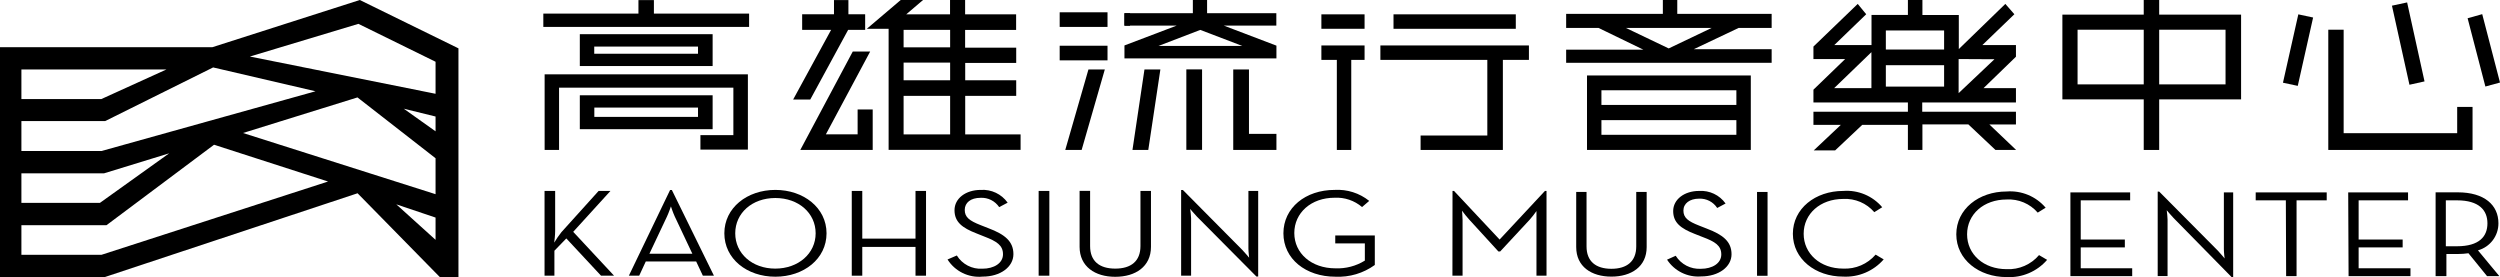
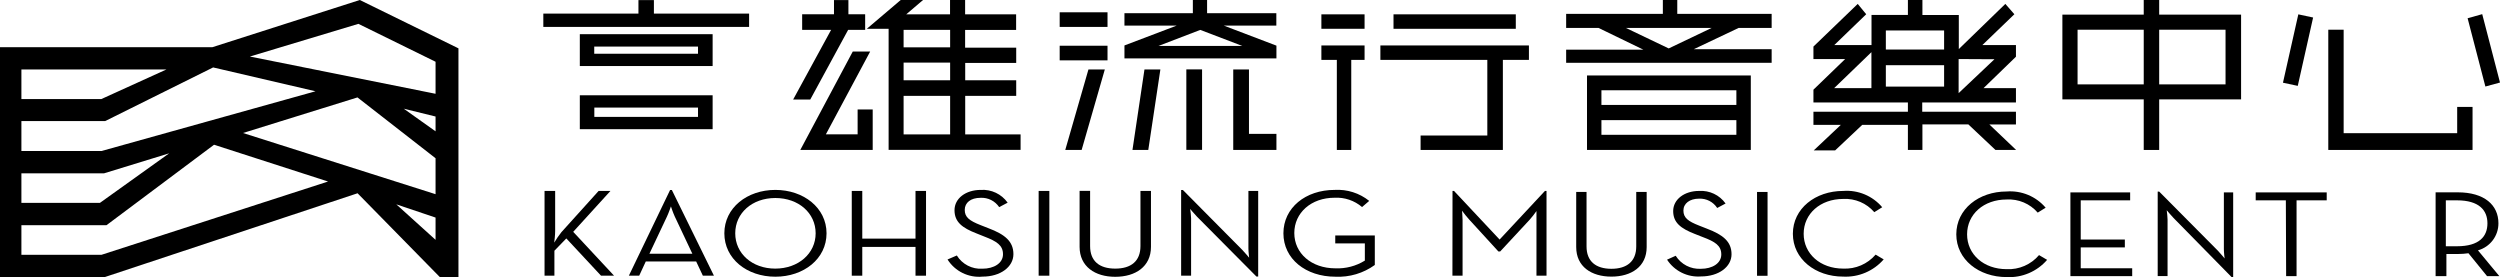
<svg xmlns="http://www.w3.org/2000/svg" version="1.1" id="圖層_1" x="0px" y="0px" viewBox="-255 256 447.367 49.595" style="enable-background:new -255 256 447.367 49.595;" xml:space="preserve">
  <g>
    <path d="M-190.615,256l-26.397,8.45H-255v41.133h18.736l45.25-15l14.722,15h3.331v-40.933   L-190.615,256z M-177.058,294.933v3.983l-7.028-6.35L-177.058,294.933z M-177.058,284.317   V290.75l-34.458-10.95l20.485-6.367L-177.058,284.317z M-251.17,292.3v-5.283h14.789   l11.658-3.583l-12.391,8.867H-251.17z M-236.814,283.017h-14.356v-5.35h14.989   l19.319-9.6l18.32,4.267L-236.814,283.017z M-251.17,301.6v-5.3h15.222   l19.252-14.4l20.401,6.583l-40.553,13.117H-251.17z M-251.17,273.733v-5.3   h25.947l-11.658,5.3H-251.17z M-177.058,276.85V279.5l-5.696-4.05L-177.058,276.85z    M-190.864,260.267l13.806,6.783v5.733l-33.225-6.667L-190.864,260.267z" />
    <path d="M-65.374,258.2h8.56v2.617h-8.56V258.2z" />
    <path d="M-65.374,264.183h8.56v2.617h-8.56V264.183z" />
    <path d="M-60.228,268.433l-4.147,14.4h2.931l4.147-14.4H-60.228z" />
    <path d="M-42.708,268.417h2.815v14.4h-2.815V268.417z" />
    <path d="M-31.5,279.95v-11.517h-2.815v14.4h7.728v-2.883H-31.5z" />
    <path d="M-52.284,282.833h2.765l2.165-14.4h-2.848l-2.148,14.4H-52.284z" />
    <path d="M-44.44,260.583l-9.343,3.55v2.317h27.196v-2.283l-9.41-3.583h9.393v-2.217   h-12.391V256h-2.548v2.367h-12.241v2.217H-44.44z M-40.21,261.35l7.511,2.867   h-14.989L-40.21,261.35z" />
-     <path d="M-53.783,258.367h1v2.233h-1V258.367z" />
    <path d="M131.379,258.617V256h-2.765v2.617h-14.556v15.167h14.556v9.05h2.765v-9.05   h14.656v-15.167H131.379z M116.773,271.1v-9.783h11.841v9.783H116.773z    M143.254,271.1h-11.875v-9.783h11.875V271.1z" />
    <path d="M184.706,279.833H164.388v-18.517h-2.748v21.517h25.814v-7.7h-2.748V279.833z" />
    <path d="M153.529,270.8l2.648,0.567l2.748-12.233l-2.648-0.567L153.529,270.8z" />
    <path d="M189.186,258.533l-2.615,0.733l3.181,12.217l2.615-0.717L189.186,258.533z" />
-     <path d="M178.861,270.567l-3.114-14.133l-2.715,0.583l3.131,14.15L178.861,270.567z" />
    <path d="M-7.984,264.133v2.583h19.136V280.25H-0.789v2.583h14.722v-16.117h4.663v-2.583   H-7.984z" />
    <path d="M-5.636,258.567h21.884v2.583H-5.636V258.567z" />
    <path d="M-18.543,266.717h2.765v16.117h2.581v-16.117h2.382v-2.583h-7.728   L-18.543,266.717z" />
    <path d="M-18.543,258.567h7.728v2.583h-7.728V258.567z" />
-     <path d="M-157.539,282.833h2.581v-11.15h31.193v8.5h-5.896v2.583h8.494v-13.467h-36.373   V282.833z" />
    <path d="M-127.478,273.05h-23.766v6.067h23.766V273.05z M-130.093,276.917h-18.553V275.25   h18.553V276.917z" />
    <path d="M-151.244,262.117v5.7h23.766v-5.7H-151.244z M-130.093,265.617h-18.57v-1.283   h18.57V265.617z" />
    <path d="M-137.987,258.433v-2.417h-2.765v2.417h-17.021v2.383h36.823v-2.383H-137.987z" />
    <g>
      <path d="M100.985,278.267h4.763V276H88.977v-1.667h16.771v-2.567h-5.796l5.796-5.617    v-2.083h-6.012l5.729-5.517l-1.615-1.85l-8.327,8.083v-6.1h-6.512V256h-2.598    v2.667h-6.512v5.4h-6.662l5.712-5.517l-1.516-1.85l-7.927,7.633v2.233h5.679    l-5.679,5.483v2.283h16.904V276H69.509v2.35h4.896l-4.846,4.567h3.83    l4.846-4.567h8.177v4.483h2.598v-4.567h8.227l4.846,4.567h3.697L100.985,278.267z     M101.901,266.6l-6.412,6.067v-6.1L101.901,266.6z M82.466,261.45h10.426v3.417    H82.466V261.45z M73.222,271.767l6.662-6.433v6.433H73.222z M82.466,271.5v-3.833    h10.426V271.5H82.466z" />
      <path d="M62.031,261v-2.517H45.143V256h-2.581v2.483H25.258V261h5.796l8.011,3.883    H25.258v2.35h36.773v-2.433H48.108L56.119,261H62.031z M43.611,264.667L35.95,261    h15.339L43.611,264.667z" />
      <path d="M28.989,282.833h29.312V269.5H28.989V282.833z M31.57,280.117V277.5h24.149v2.617    H31.57z M55.719,272.15v2.633H31.57v-2.633H55.719z" />
      <path d="M-82.279,280.05v-6.9h9.127v-2.783h-9.127v-3.1h9.127v-2.733h-9.143    v-3.183h9.127v-2.783h-9.127V256h-2.698v2.567h-7.844L-89.823,256h-3.997l-6.062,5.15    h3.897v21.667h23.616v-2.767H-82.279z M-84.977,280.05h-8.327v-6.9h8.327V280.05z     M-84.977,270.367h-8.327v-3.167h8.327V270.367z M-84.977,264.467h-8.327v-3.117    h8.327V264.467z" />
    </g>
    <path d="M-100.182,258.55h-2.998v-2.533h-2.581v2.533h-5.696v2.8h5.179   l-6.795,12.467h3.064l6.778-12.467h3.048V258.55z" />
    <path d="M-101.531,280.033h-5.679l7.927-14.817h-3.114l-9.393,17.617h2.165h10.792v-7.25   h-2.698V280.033z" />
    <path d="M-154.541,297.55l6.662-7.383h2.115l-6.662,7.317l7.311,7.85h-2.332   l-6.212-6.667l-2.132,2.2v4.467h-1.765v-15.167h1.899v7.183   c0,0.717-0.117,1.667-0.167,2.067C-155.437,298.768-155.008,298.144-154.541,297.55z" />
    <path d="M-135.089,290h0.316l7.528,15.333h-1.982l-1.199-2.55h-9.01l-1.182,2.55   h-1.849L-135.089,290z M-131.109,301.4l-3.148-6.667   c-0.333-0.717-0.683-1.8-0.683-1.8s-0.366,1.083-0.699,1.8l-3.148,6.667   H-131.109z" />
    <path d="M-125.38,297.75c0-4.567,4.08-7.767,9.127-7.767s9.16,3.2,9.16,7.767   c0,4.567-4.08,7.767-9.16,7.767S-125.38,302.317-125.38,297.75z M-109.042,297.75   c0-3.617-3.048-6.317-7.211-6.317s-7.178,2.7-7.178,6.317   s3.031,6.317,7.161,6.317c4.13,0,7.228-2.7,7.228-6.317H-109.042z" />
    <path d="M-102.58,290.167h1.882v8.533h9.526v-8.533h1.882v15.167h-1.882v-5.15   h-9.526v5.15h-1.882V290.167z" />
    <path d="M-85.443,302.433l1.665-0.717c0.971,1.577,2.733,2.488,4.58,2.367   c2.065,0,3.681-0.983,3.681-2.583s-1.116-2.317-3.331-3.167l-1.416-0.567   c-2.531-0.983-3.93-2.033-3.93-4.15s2.015-3.633,4.697-3.633   c1.892-0.126,3.713,0.738,4.813,2.283l-1.516,0.8   c-0.739-1.105-2.004-1.738-3.331-1.667c-1.765,0-2.831,0.867-2.831,2.167   c0,1.3,0.833,1.933,2.831,2.717l1.399,0.55   c2.964,1.117,4.48,2.367,4.48,4.65S-75.983,305.5-79.164,305.5   c-2.504,0.246-4.932-0.94-6.279-3.067L-85.443,302.433z" />
    <path d="M-69.138,290.167h1.915v15.167h-1.915V290.167z" />
    <path d="M-61.81,300.15v-10h1.882v9.883c0,2.7,1.665,4.033,4.497,4.033   c2.831,0,4.513-1.333,4.513-4.033v-9.867h1.882v10   c0,3.55-2.781,5.367-6.395,5.367s-6.379-1.833-6.379-5.383H-61.81z" />
    <path d="M-40.793,294.783c-0.5-0.517-1.232-1.4-1.232-1.4   c0.087,0.552,0.143,1.108,0.167,1.667v10.283h-1.782V290h0.316l10.625,10.717   c0.5,0.517,1.232,1.4,1.232,1.4s-0.133-1.067-0.133-1.667v-10.283h1.749   v15.317h-0.316L-40.793,294.783z" />
    <path d="M-25.338,297.75c0-4.567,3.964-7.767,9.16-7.767   c2.237-0.135,4.445,0.565,6.195,1.967l-1.282,1.1   c-1.364-1.165-3.122-1.762-4.913-1.667c-4.197,0-7.211,2.7-7.211,6.317   c0,3.617,3.048,6.317,7.361,6.317c1.853,0.076,3.686-0.406,5.263-1.383v-3.083   h-5.296v-1.417h7.078v5.283c-2.043,1.477-4.527,2.218-7.045,2.1   C-21.341,305.517-25.338,302.317-25.338,297.75z" />
    <path d="M4.923,290.167h0.266l8.161,8.7l8.111-8.7h0.283v15.167h-1.799v-9.9   c0-0.683,0-1.667,0-1.667c-0.378,0.547-0.79,1.07-1.232,1.567L13.45,301h-0.316   l-5.246-5.733c-0.449-0.5-0.871-1.023-1.266-1.567c0,0,0.1,1.033,0.1,1.667   v9.967H4.907L4.923,290.167z" />
    <path d="M27.057,300.217v-9.867h1.849v9.75c0,2.667,1.665,4,4.447,4s4.447-1.333,4.447-4   v-9.75h1.865v9.867c0,3.5-2.748,5.283-6.312,5.283s-6.295-1.783-6.295-5.283H27.057z" />
    <path d="M43.311,302.467l1.549-0.7c0.968,1.542,2.697,2.436,4.513,2.333   c2.048,0,3.647-0.983,3.647-2.567c0-1.583-1.099-2.283-3.331-3.117l-1.399-0.55   c-2.515-0.983-3.88-2.017-3.88-4.1c0-2.083,1.999-3.6,4.63-3.6   c1.865-0.123,3.66,0.728,4.746,2.25l-1.499,0.8   c-0.709-1.094-1.946-1.729-3.248-1.667c-1.665,0-2.798,0.85-2.798,2.133   c0,1.283,0.833,1.917,2.798,2.683l1.399,0.55   C53.354,298.017,54.853,299.25,54.853,301.5s-2.298,3.967-5.446,3.967   c-2.427,0.19-4.764-0.961-6.095-3H43.311z" />
    <path d="M59.416,290.35h1.882v15h-1.882V290.35z" />
    <path d="M65.828,297.833c0-4.517,4.03-7.667,9.01-7.667   c2.659-0.202,5.253,0.883,6.978,2.917l-1.416,0.883   c-1.388-1.608-3.442-2.482-5.563-2.367c-4.114,0-7.078,2.667-7.078,6.233   c0,3.567,2.964,6.233,7.078,6.233c2.214,0.104,4.352-0.818,5.796-2.5l1.449,0.85   c-1.815,2.085-4.485,3.222-7.245,3.083C69.858,305.5,65.828,302.35,65.828,297.833z" />
    <path d="M95.073,297.933c0-4.517,4.03-7.667,9.01-7.667   c2.656-0.206,5.249,0.872,6.978,2.9l-1.416,0.883   c-1.39-1.604-3.445-2.472-5.563-2.35c-4.114,0-7.078,2.65-7.078,6.233   c0,3.583,2.964,6.233,7.078,6.233c2.218,0.108,4.359-0.822,5.796-2.517   L111.327,302.5c-1.812,2.089-4.484,3.227-7.245,3.083   C99.103,305.583,95.073,302.433,95.073,297.933z" />
    <path d="M115.491,290.433h10.692v1.417h-8.843v7.017h7.894v1.4h-7.894V304h9.21   v1.417h-11.058V290.433z" />
    <path d="M133.944,295c-0.5-0.517-1.216-1.383-1.216-1.383   c0.08,0.552,0.13,1.109,0.15,1.667v10.117h-1.765v-15.117h0.266l10.492,10.567   c0.5,0.517,1.216,1.4,1.216,1.4s-0.133-1.067-0.133-1.667v-10.15h1.665   v15.133h-0.3L133.944,295z" />
    <path d="M154.046,291.85h-5.396v-1.417h12.707v1.417h-5.396v13.567h-1.865   L154.046,291.85z" />
-     <path d="M165.204,290.433h10.709v1.417h-8.843v7.017h7.877v1.4h-7.877V304h9.276v1.417   h-11.075L165.204,290.433z" />
    <path d="M192.251,305.417h-2.198l-3.331-4.1c-0.612,0.087-1.23,0.132-1.849,0.133   h-2.098v3.967h-1.932v-15h3.964c4.796,0,7.278,2.3,7.278,5.533   c0.014,2.259-1.488,4.247-3.664,4.85L192.251,305.417z M184.673,300.067   c3.98,0,5.446-1.75,5.446-4.1s-1.499-4.117-5.446-4.117h-1.999v8.217H184.673z" />
  </g>
</svg>